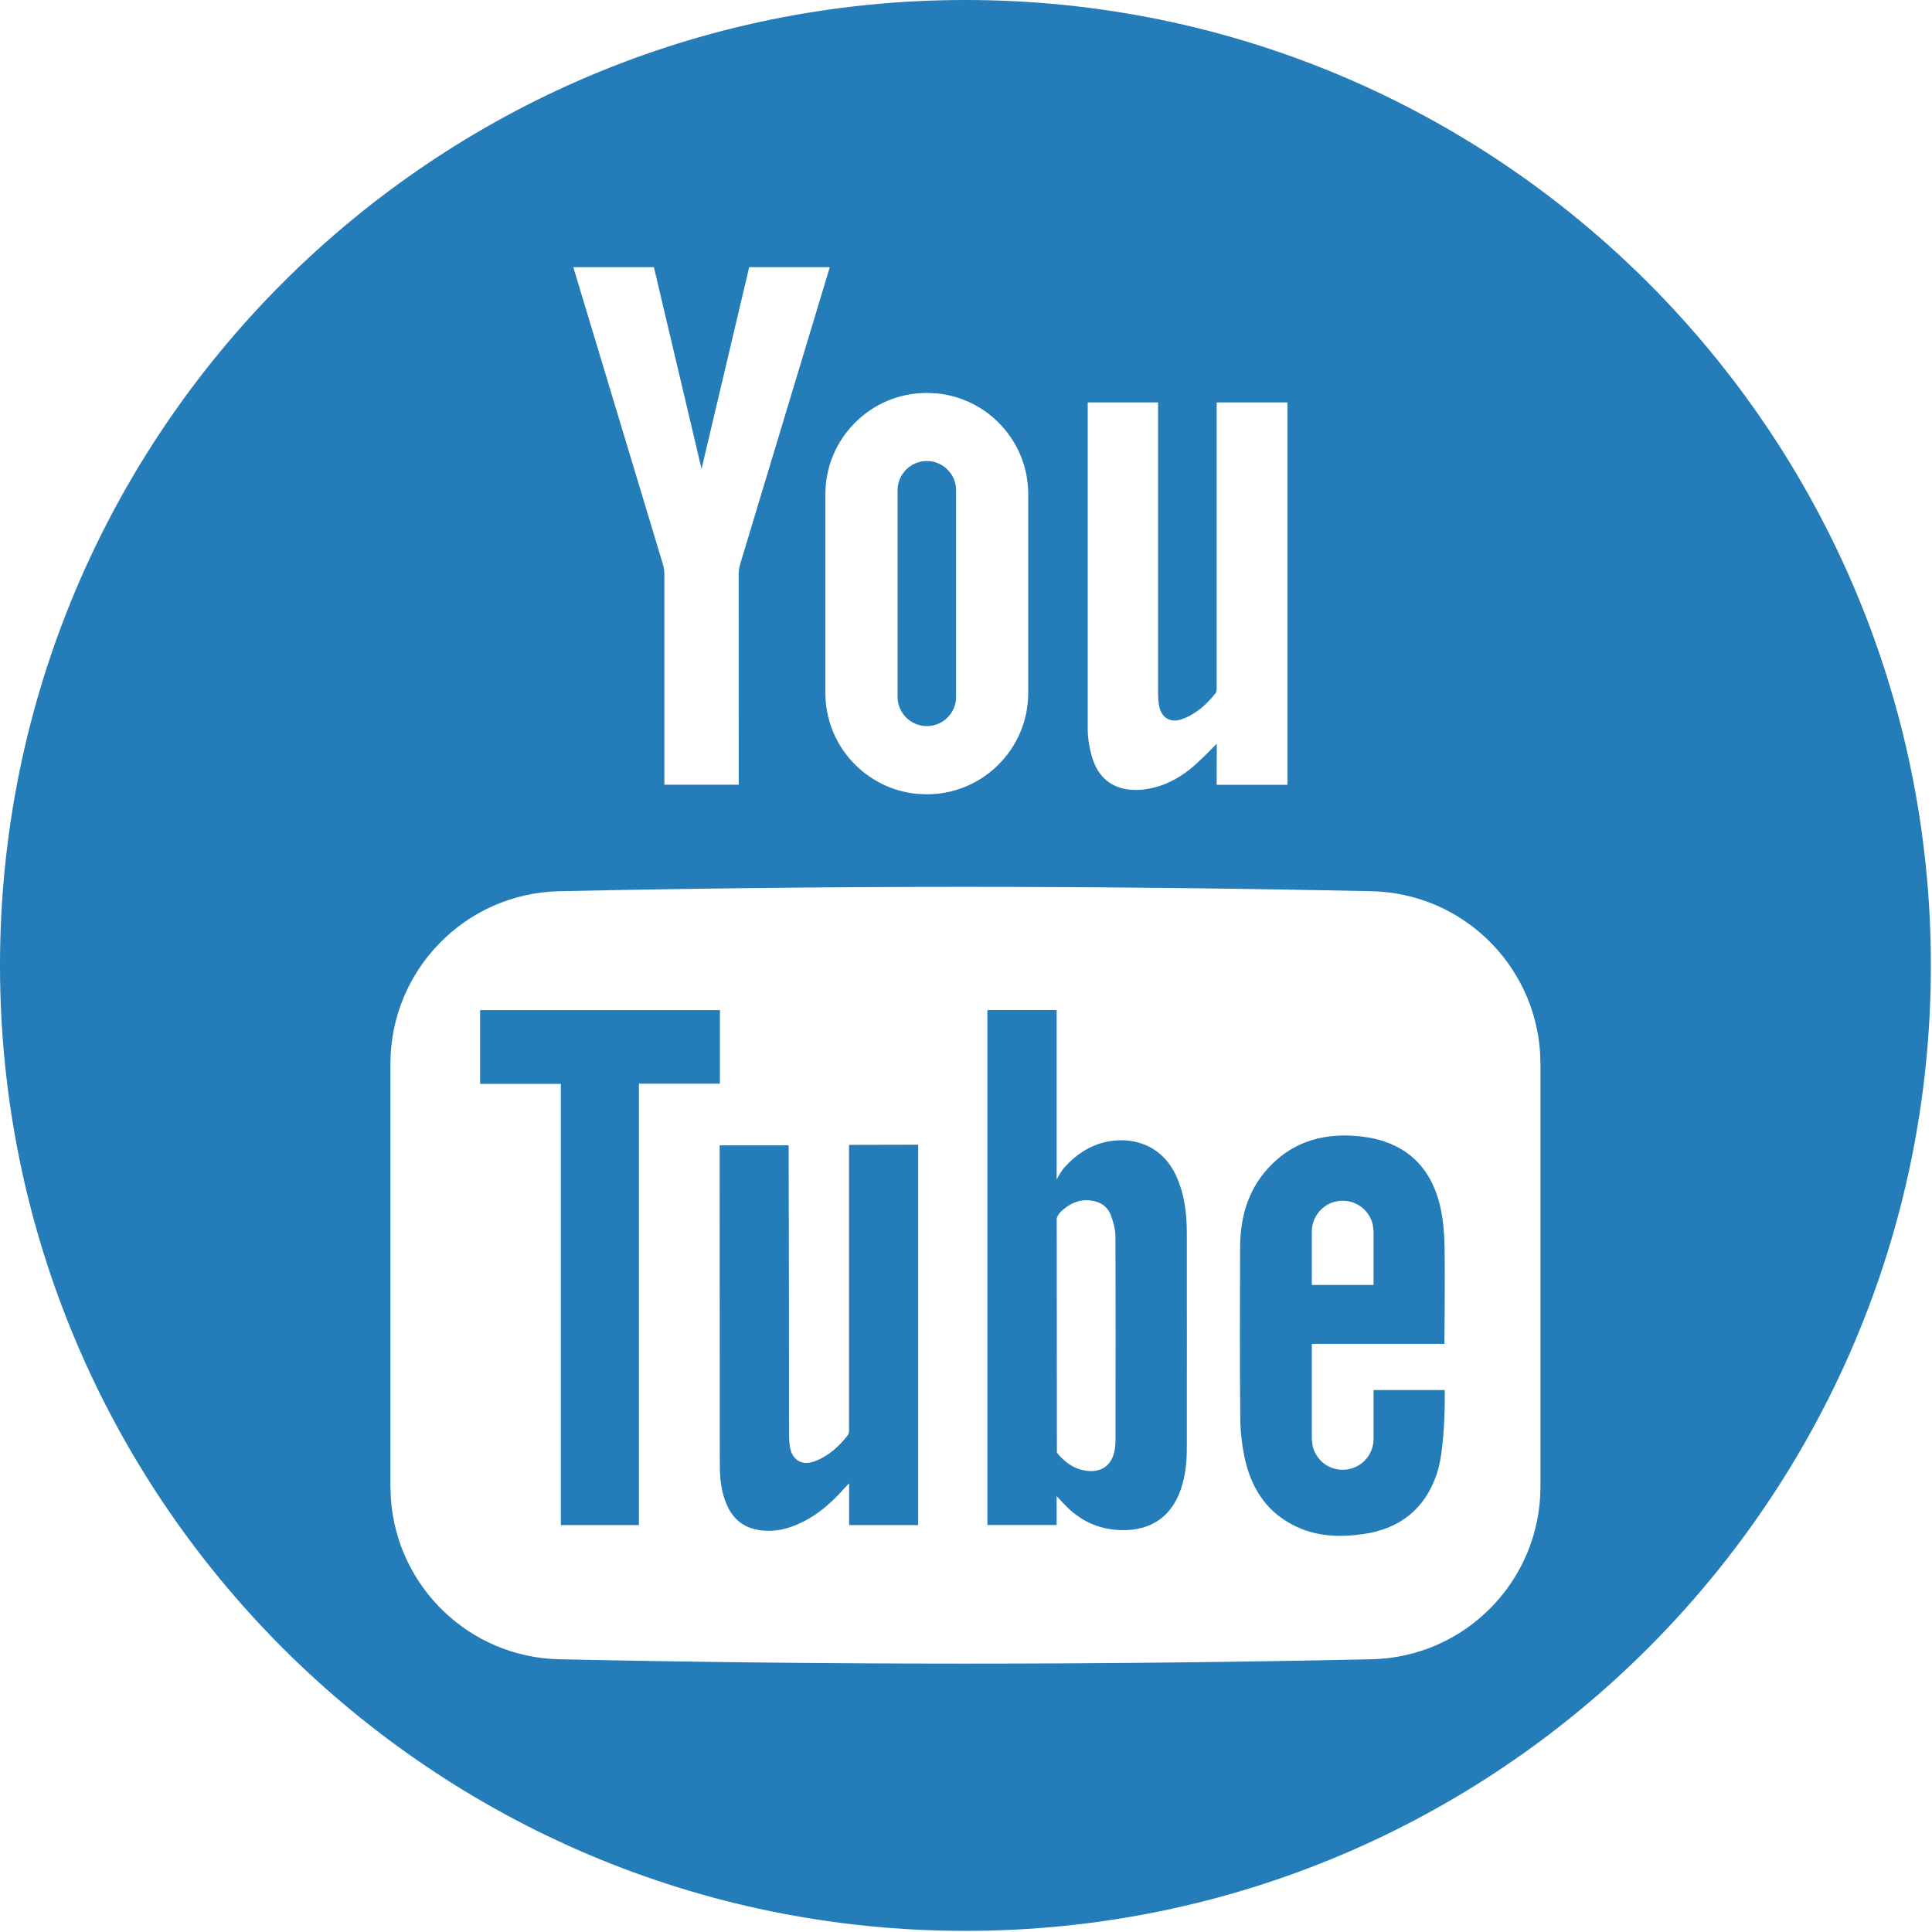
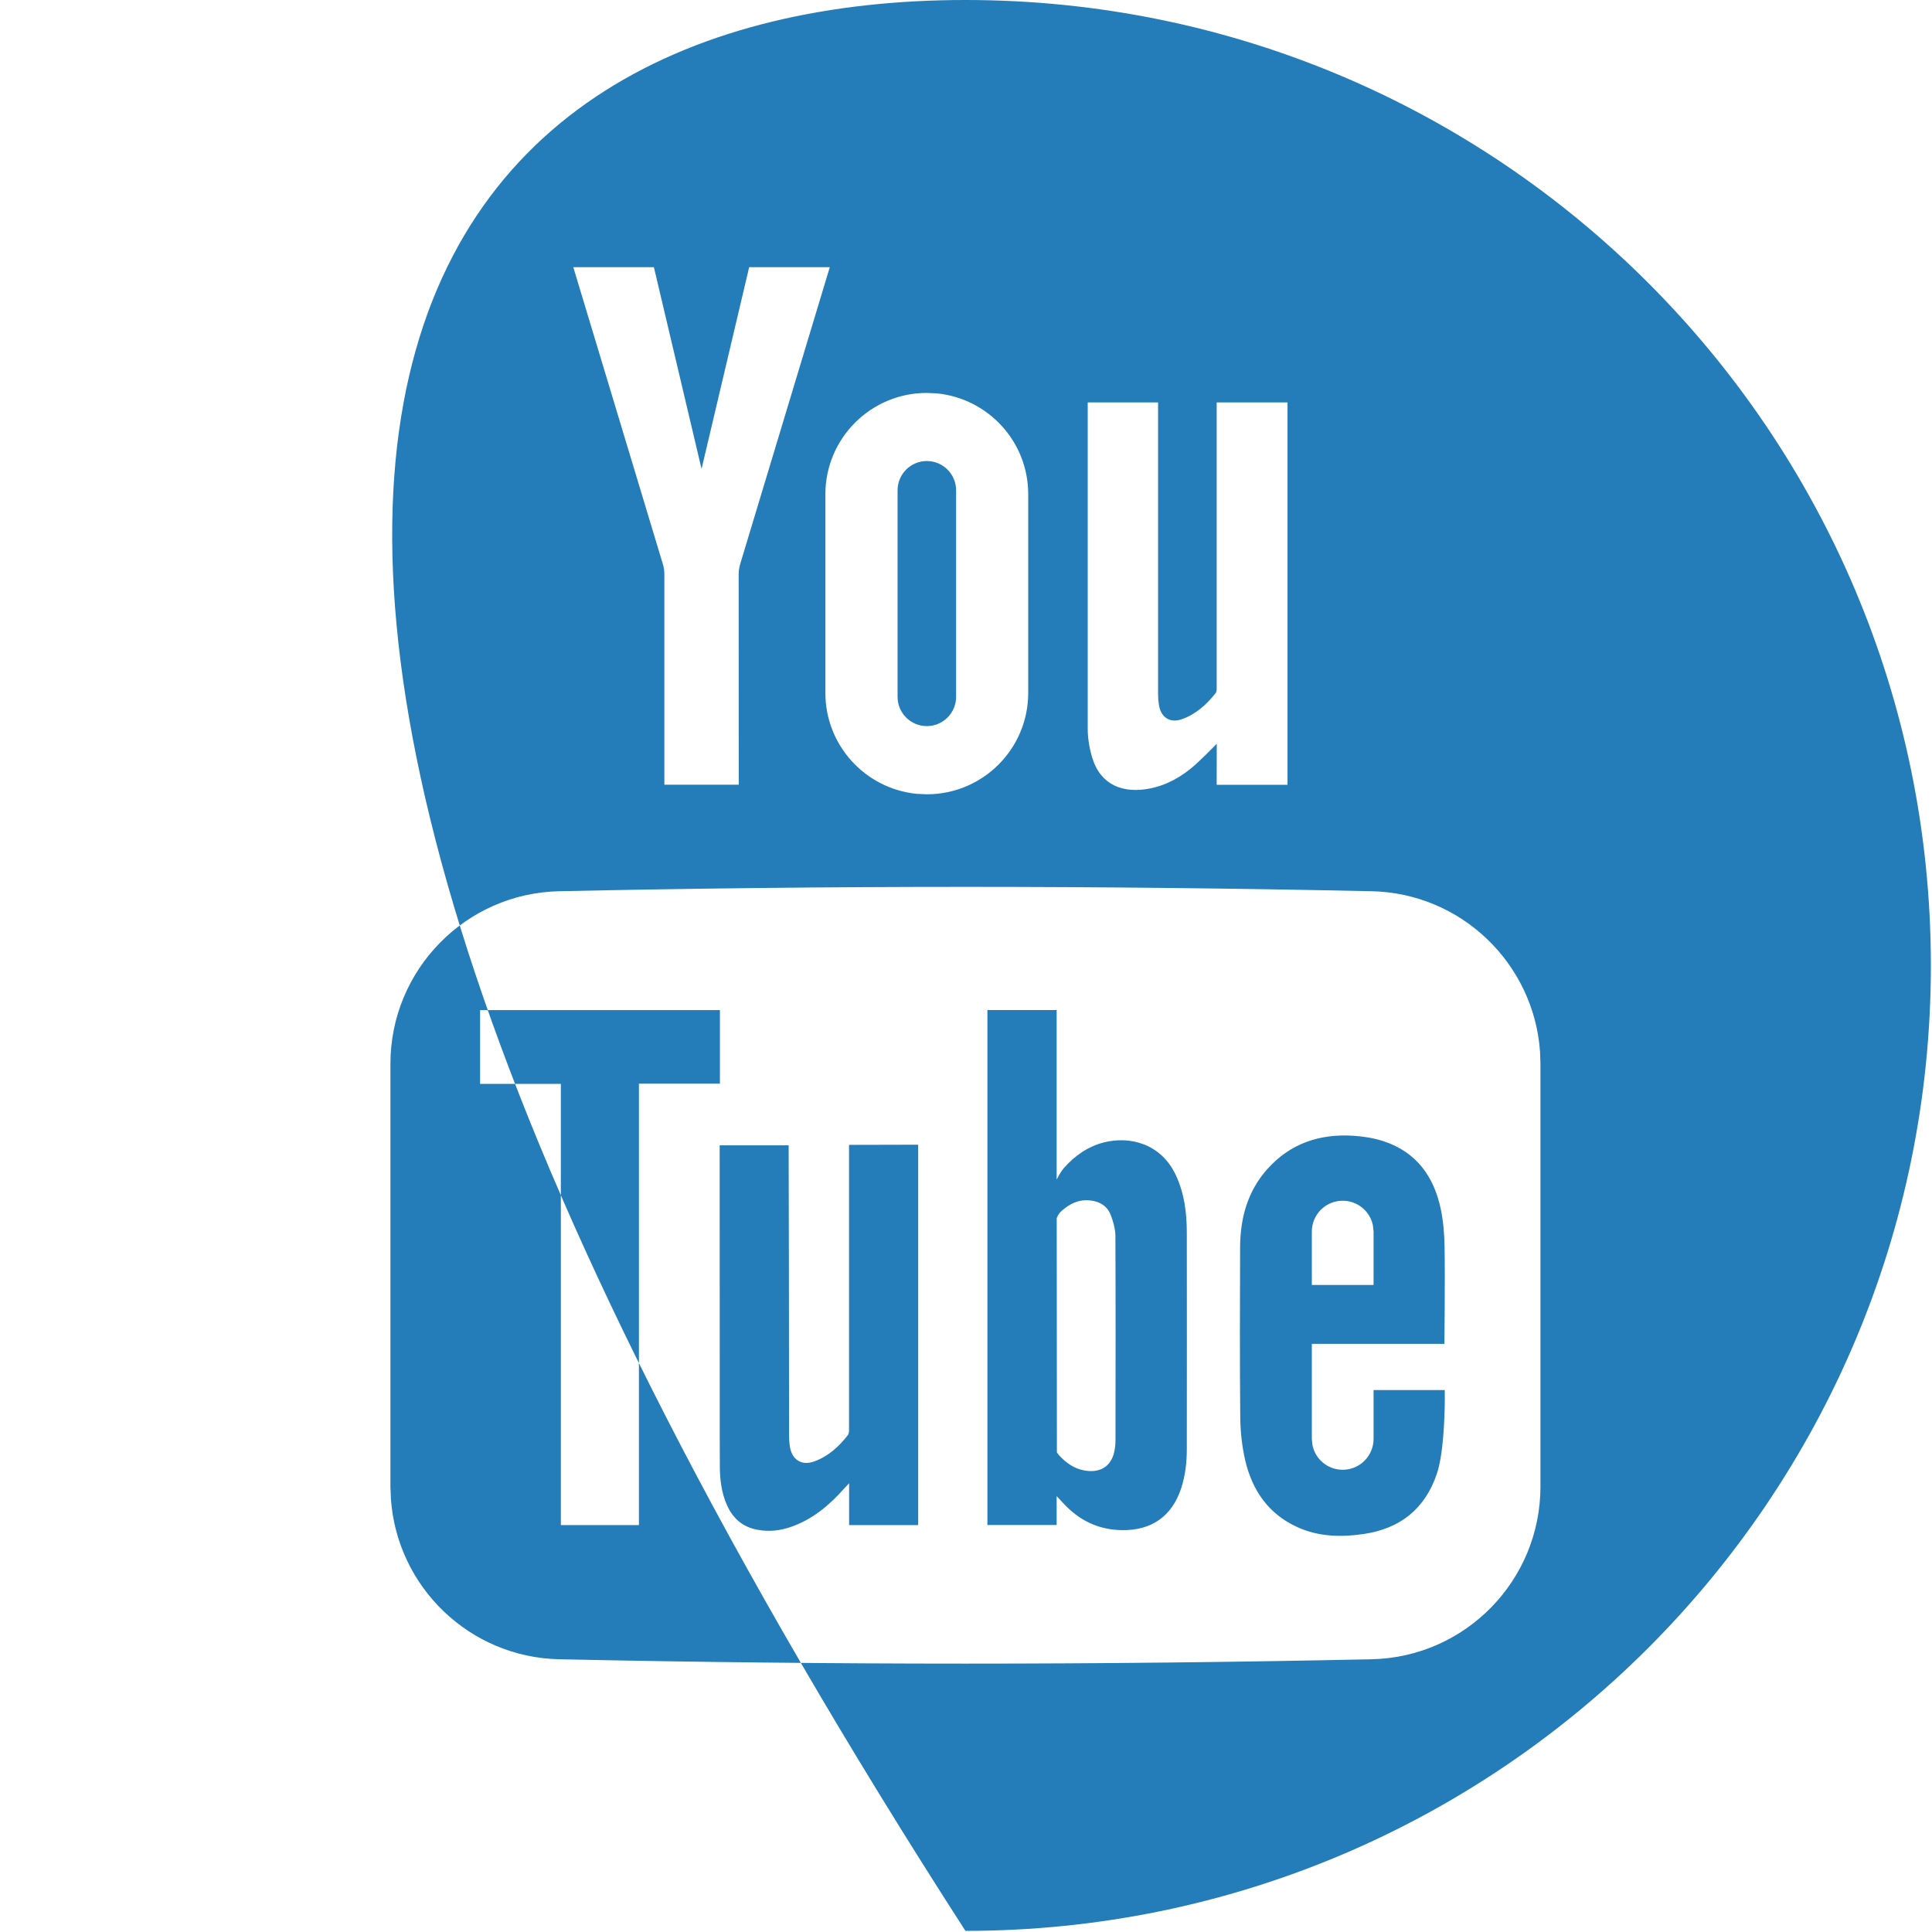
<svg xmlns="http://www.w3.org/2000/svg" width="24px" height="24px" viewBox="0 0 24 24" version="1.1">
  <title>Combined Shape</title>
  <desc>Created with Sketch.</desc>
  <g id="Symbols" stroke="none" stroke-width="1" fill="none" fill-rule="evenodd">
    <g id="Footer/Desktop" transform="translate(-202, -160)" fill="#247CB9" fill-rule="nonzero">
      <g id="Follow">
        <g transform="translate(70, 160)">
-           <path d="M143.993,-2.96651592e-13 C150.616,-2.97868311e-13 155.986,5.369 155.986,11.993 C155.986,18.616 150.616,23.986 143.993,23.986 C137.369,23.986 132,18.616 132,11.993 C132,5.369 137.369,-2.95434874e-13 143.993,-2.96651592e-13 Z M149.036,11.071 C145.675,10.999 142.312,10.999 138.949,11.071 C137.783,11.095 136.85,12.049 136.85,13.216 L136.85,13.216 L136.85,18.467 L136.856,18.618 C136.932,19.715 137.834,20.589 138.949,20.612 C142.312,20.684 145.675,20.684 149.036,20.612 C150.203,20.588 151.136,19.634 151.136,18.467 L151.136,18.467 L151.136,13.216 L151.131,13.065 C151.054,11.968 150.152,11.094 149.036,11.071 Z M148.66,14.106 L148.815,14.109 C148.94,14.117 149.069,14.138 149.188,14.177 C149.595,14.311 149.813,14.616 149.898,15.02 C149.93,15.176 149.943,15.337 149.945,15.497 C149.952,15.87 149.943,16.694 149.943,16.694 L149.943,16.694 L148.296,16.694 L148.296,17.874 L148.304,17.952 C148.339,18.127 148.494,18.258 148.679,18.258 C148.891,18.258 149.063,18.087 149.063,17.874 L149.063,17.874 L149.063,17.268 L149.947,17.268 L149.948,17.385 C149.946,17.601 149.932,18.066 149.848,18.311 C149.699,18.747 149.392,18.989 148.94,19.056 C148.66,19.097 148.383,19.091 148.12,18.972 C147.76,18.81 147.557,18.517 147.469,18.143 C147.429,17.97 147.409,17.788 147.407,17.609 C147.4,16.909 147.403,16.208 147.405,15.507 C147.405,15.141 147.493,14.803 147.744,14.522 C148.03,14.202 148.396,14.082 148.815,14.109 Z M143.406,14.22 L143.406,18.945 L142.548,18.945 L142.548,18.425 L142.521,18.454 C142.505,18.471 142.494,18.483 142.483,18.495 C142.298,18.703 142.089,18.877 141.822,18.969 C141.691,19.014 141.557,19.029 141.419,19.005 C141.232,18.974 141.106,18.867 141.03,18.696 C140.96,18.539 140.942,18.37 140.942,18.201 C140.941,18.131 140.941,18.028 140.941,17.901 L140.94,14.228 L141.797,14.228 L141.797,14.333 C141.799,14.81 141.802,16.775 141.802,17.797 C141.802,17.86 141.803,17.924 141.815,17.986 C141.847,18.142 141.966,18.209 142.116,18.154 C142.289,18.091 142.42,17.972 142.531,17.829 C142.542,17.815 142.546,17.795 142.547,17.773 L142.547,17.773 L142.547,14.222 L143.406,14.22 Z M145.126,12.547 L145.126,14.653 L145.132,14.642 C145.145,14.616 145.184,14.546 145.219,14.506 C145.352,14.357 145.514,14.242 145.714,14.191 C146.044,14.109 146.425,14.211 146.606,14.597 C146.713,14.824 146.743,15.068 146.743,15.315 C146.744,16.209 146.744,17.103 146.743,17.998 C146.743,18.165 146.725,18.33 146.672,18.491 C146.557,18.836 146.305,19.012 145.942,19.008 C145.646,19.005 145.407,18.888 145.209,18.674 C145.187,18.65 145.126,18.585 145.126,18.585 L145.126,18.585 L145.126,18.944 L144.266,18.944 L144.266,12.547 L145.126,12.547 Z M140.943,12.548 L140.943,13.462 L139.937,13.462 L139.937,18.945 L138.967,18.945 L138.967,13.464 L137.964,13.464 L137.964,12.548 L140.943,12.548 Z M145.538,14.912 C145.398,14.898 145.287,14.954 145.186,15.044 C145.165,15.062 145.151,15.084 145.141,15.101 L145.127,15.132 L145.129,17.972 L145.129,18.042 L145.135,18.051 C145.143,18.061 145.154,18.076 145.157,18.079 C145.239,18.168 145.335,18.239 145.457,18.264 C145.659,18.306 145.802,18.221 145.842,18.034 C145.852,17.987 145.857,17.939 145.857,17.891 C145.858,17.045 145.86,16.2 145.856,15.354 C145.855,15.265 145.829,15.172 145.796,15.088 C145.752,14.978 145.657,14.923 145.538,14.912 Z M148.679,14.916 C148.467,14.916 148.296,15.088 148.296,15.299 L148.296,15.299 L148.296,15.962 L149.063,15.962 L149.063,15.299 L149.055,15.222 C149.019,15.047 148.865,14.916 148.679,14.916 Z M143.513,4.881 C142.817,4.881 142.253,5.445 142.253,6.141 L142.253,8.607 C142.253,9.26 142.749,9.796 143.384,9.861 L143.513,9.867 C144.209,9.867 144.773,9.303 144.773,8.607 L144.773,6.141 C144.774,5.488 144.278,4.952 143.642,4.887 L143.513,4.881 Z M146.386,4.999 L145.512,4.999 L145.512,9.06 C145.513,9.179 145.534,9.301 145.569,9.415 C145.674,9.756 145.955,9.86 146.284,9.795 C146.498,9.753 146.681,9.647 146.843,9.505 L146.977,9.378 L146.977,9.378 L147.115,9.239 L147.114,9.749 L147.994,9.749 L147.994,4.999 L147.114,4.999 L147.114,8.553 C147.114,8.575 147.112,8.596 147.101,8.61 C146.988,8.753 146.854,8.874 146.679,8.935 C146.535,8.985 146.425,8.914 146.398,8.765 L146.389,8.694 L146.389,8.694 L146.386,8.622 L146.386,4.999 Z M140.123,3.319 L139.122,3.319 L139.134,3.36 C139.233,3.69 139.917,5.956 140.235,7.01 C140.248,7.051 140.253,7.095 140.253,7.138 L140.253,9.748 L141.177,9.748 L141.176,7.138 C141.176,7.095 141.182,7.051 141.194,7.01 C141.538,5.871 142.308,3.319 142.308,3.319 L141.306,3.319 L141.295,3.368 C141.228,3.651 140.887,5.1 140.715,5.825 L140.715,5.825 C140.524,5.02 140.123,3.319 140.123,3.319 Z M143.513,5.727 C143.714,5.727 143.877,5.89 143.877,6.091 L143.877,8.657 C143.877,8.857 143.714,9.02 143.513,9.02 C143.313,9.02 143.15,8.857 143.15,8.657 L143.15,6.091 C143.15,5.89 143.313,5.727 143.513,5.727 Z" id="Combined-Shape" />
+           <path d="M143.993,-2.96651592e-13 C150.616,-2.97868311e-13 155.986,5.369 155.986,11.993 C155.986,18.616 150.616,23.986 143.993,23.986 C132,5.369 137.369,-2.95434874e-13 143.993,-2.96651592e-13 Z M149.036,11.071 C145.675,10.999 142.312,10.999 138.949,11.071 C137.783,11.095 136.85,12.049 136.85,13.216 L136.85,13.216 L136.85,18.467 L136.856,18.618 C136.932,19.715 137.834,20.589 138.949,20.612 C142.312,20.684 145.675,20.684 149.036,20.612 C150.203,20.588 151.136,19.634 151.136,18.467 L151.136,18.467 L151.136,13.216 L151.131,13.065 C151.054,11.968 150.152,11.094 149.036,11.071 Z M148.66,14.106 L148.815,14.109 C148.94,14.117 149.069,14.138 149.188,14.177 C149.595,14.311 149.813,14.616 149.898,15.02 C149.93,15.176 149.943,15.337 149.945,15.497 C149.952,15.87 149.943,16.694 149.943,16.694 L149.943,16.694 L148.296,16.694 L148.296,17.874 L148.304,17.952 C148.339,18.127 148.494,18.258 148.679,18.258 C148.891,18.258 149.063,18.087 149.063,17.874 L149.063,17.874 L149.063,17.268 L149.947,17.268 L149.948,17.385 C149.946,17.601 149.932,18.066 149.848,18.311 C149.699,18.747 149.392,18.989 148.94,19.056 C148.66,19.097 148.383,19.091 148.12,18.972 C147.76,18.81 147.557,18.517 147.469,18.143 C147.429,17.97 147.409,17.788 147.407,17.609 C147.4,16.909 147.403,16.208 147.405,15.507 C147.405,15.141 147.493,14.803 147.744,14.522 C148.03,14.202 148.396,14.082 148.815,14.109 Z M143.406,14.22 L143.406,18.945 L142.548,18.945 L142.548,18.425 L142.521,18.454 C142.505,18.471 142.494,18.483 142.483,18.495 C142.298,18.703 142.089,18.877 141.822,18.969 C141.691,19.014 141.557,19.029 141.419,19.005 C141.232,18.974 141.106,18.867 141.03,18.696 C140.96,18.539 140.942,18.37 140.942,18.201 C140.941,18.131 140.941,18.028 140.941,17.901 L140.94,14.228 L141.797,14.228 L141.797,14.333 C141.799,14.81 141.802,16.775 141.802,17.797 C141.802,17.86 141.803,17.924 141.815,17.986 C141.847,18.142 141.966,18.209 142.116,18.154 C142.289,18.091 142.42,17.972 142.531,17.829 C142.542,17.815 142.546,17.795 142.547,17.773 L142.547,17.773 L142.547,14.222 L143.406,14.22 Z M145.126,12.547 L145.126,14.653 L145.132,14.642 C145.145,14.616 145.184,14.546 145.219,14.506 C145.352,14.357 145.514,14.242 145.714,14.191 C146.044,14.109 146.425,14.211 146.606,14.597 C146.713,14.824 146.743,15.068 146.743,15.315 C146.744,16.209 146.744,17.103 146.743,17.998 C146.743,18.165 146.725,18.33 146.672,18.491 C146.557,18.836 146.305,19.012 145.942,19.008 C145.646,19.005 145.407,18.888 145.209,18.674 C145.187,18.65 145.126,18.585 145.126,18.585 L145.126,18.585 L145.126,18.944 L144.266,18.944 L144.266,12.547 L145.126,12.547 Z M140.943,12.548 L140.943,13.462 L139.937,13.462 L139.937,18.945 L138.967,18.945 L138.967,13.464 L137.964,13.464 L137.964,12.548 L140.943,12.548 Z M145.538,14.912 C145.398,14.898 145.287,14.954 145.186,15.044 C145.165,15.062 145.151,15.084 145.141,15.101 L145.127,15.132 L145.129,17.972 L145.129,18.042 L145.135,18.051 C145.143,18.061 145.154,18.076 145.157,18.079 C145.239,18.168 145.335,18.239 145.457,18.264 C145.659,18.306 145.802,18.221 145.842,18.034 C145.852,17.987 145.857,17.939 145.857,17.891 C145.858,17.045 145.86,16.2 145.856,15.354 C145.855,15.265 145.829,15.172 145.796,15.088 C145.752,14.978 145.657,14.923 145.538,14.912 Z M148.679,14.916 C148.467,14.916 148.296,15.088 148.296,15.299 L148.296,15.299 L148.296,15.962 L149.063,15.962 L149.063,15.299 L149.055,15.222 C149.019,15.047 148.865,14.916 148.679,14.916 Z M143.513,4.881 C142.817,4.881 142.253,5.445 142.253,6.141 L142.253,8.607 C142.253,9.26 142.749,9.796 143.384,9.861 L143.513,9.867 C144.209,9.867 144.773,9.303 144.773,8.607 L144.773,6.141 C144.774,5.488 144.278,4.952 143.642,4.887 L143.513,4.881 Z M146.386,4.999 L145.512,4.999 L145.512,9.06 C145.513,9.179 145.534,9.301 145.569,9.415 C145.674,9.756 145.955,9.86 146.284,9.795 C146.498,9.753 146.681,9.647 146.843,9.505 L146.977,9.378 L146.977,9.378 L147.115,9.239 L147.114,9.749 L147.994,9.749 L147.994,4.999 L147.114,4.999 L147.114,8.553 C147.114,8.575 147.112,8.596 147.101,8.61 C146.988,8.753 146.854,8.874 146.679,8.935 C146.535,8.985 146.425,8.914 146.398,8.765 L146.389,8.694 L146.389,8.694 L146.386,8.622 L146.386,4.999 Z M140.123,3.319 L139.122,3.319 L139.134,3.36 C139.233,3.69 139.917,5.956 140.235,7.01 C140.248,7.051 140.253,7.095 140.253,7.138 L140.253,9.748 L141.177,9.748 L141.176,7.138 C141.176,7.095 141.182,7.051 141.194,7.01 C141.538,5.871 142.308,3.319 142.308,3.319 L141.306,3.319 L141.295,3.368 C141.228,3.651 140.887,5.1 140.715,5.825 L140.715,5.825 C140.524,5.02 140.123,3.319 140.123,3.319 Z M143.513,5.727 C143.714,5.727 143.877,5.89 143.877,6.091 L143.877,8.657 C143.877,8.857 143.714,9.02 143.513,9.02 C143.313,9.02 143.15,8.857 143.15,8.657 L143.15,6.091 C143.15,5.89 143.313,5.727 143.513,5.727 Z" id="Combined-Shape" />
        </g>
      </g>
    </g>
  </g>
</svg>